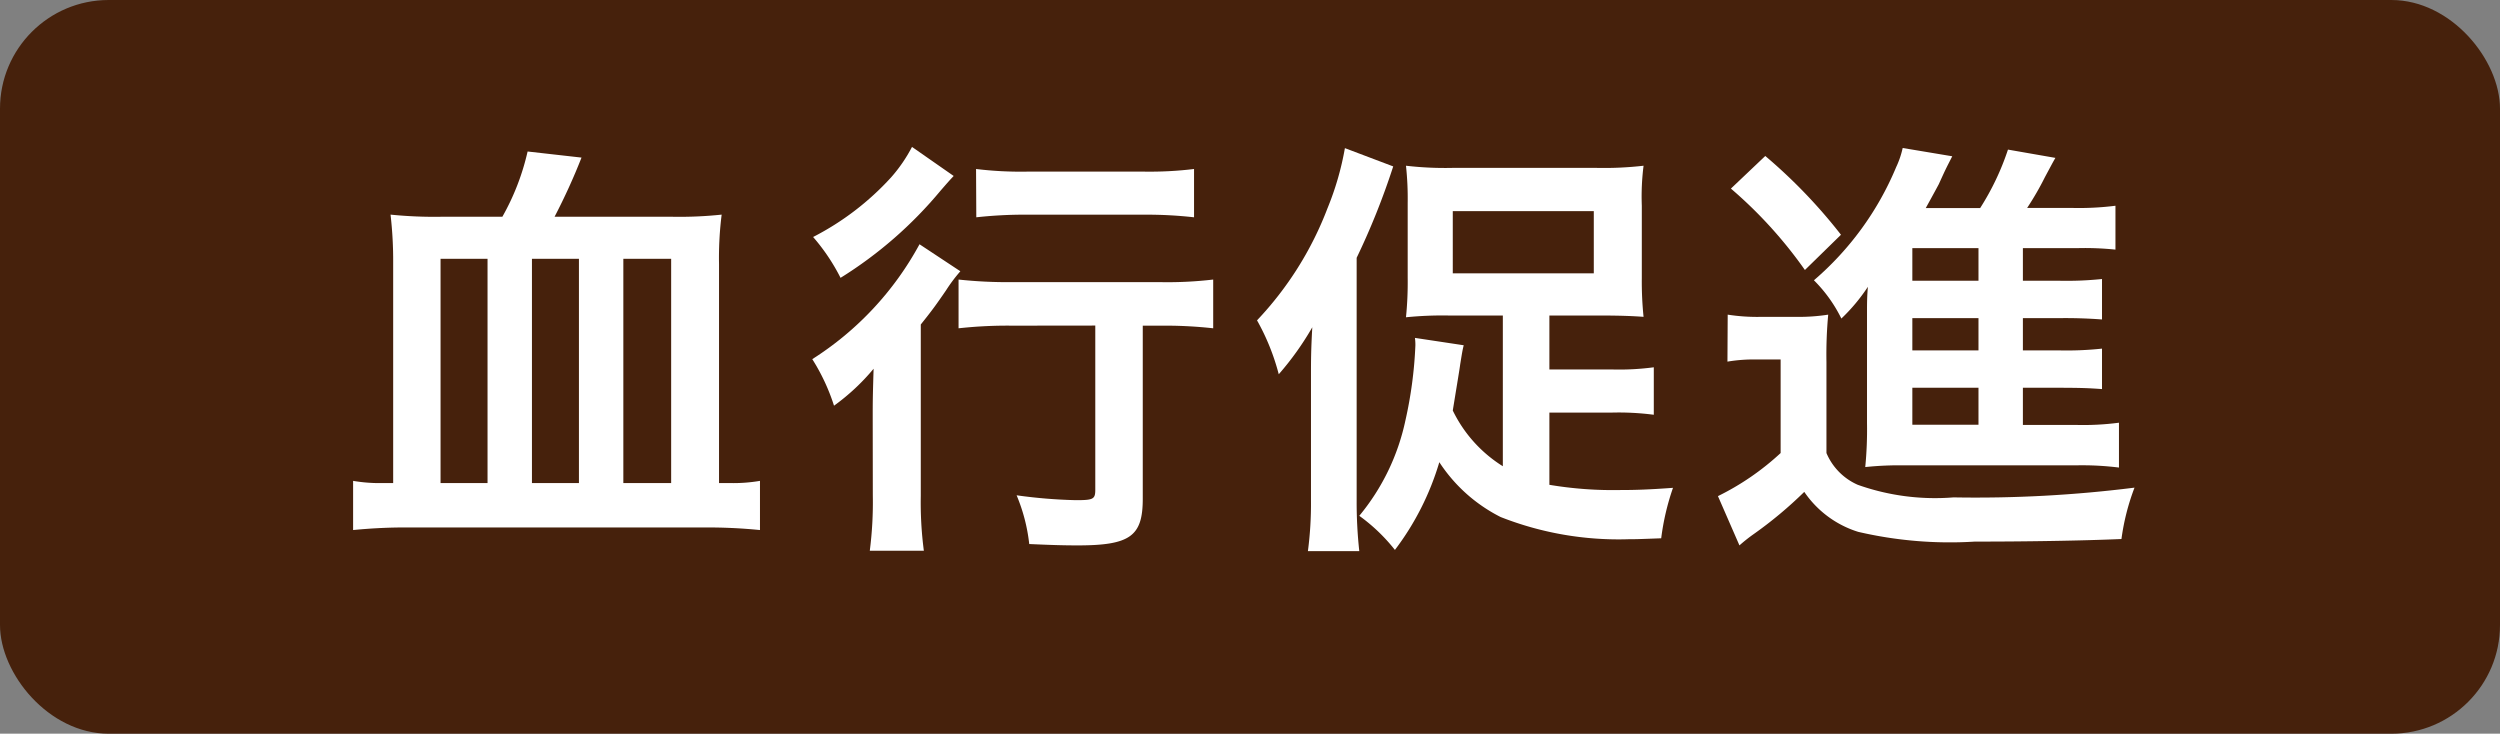
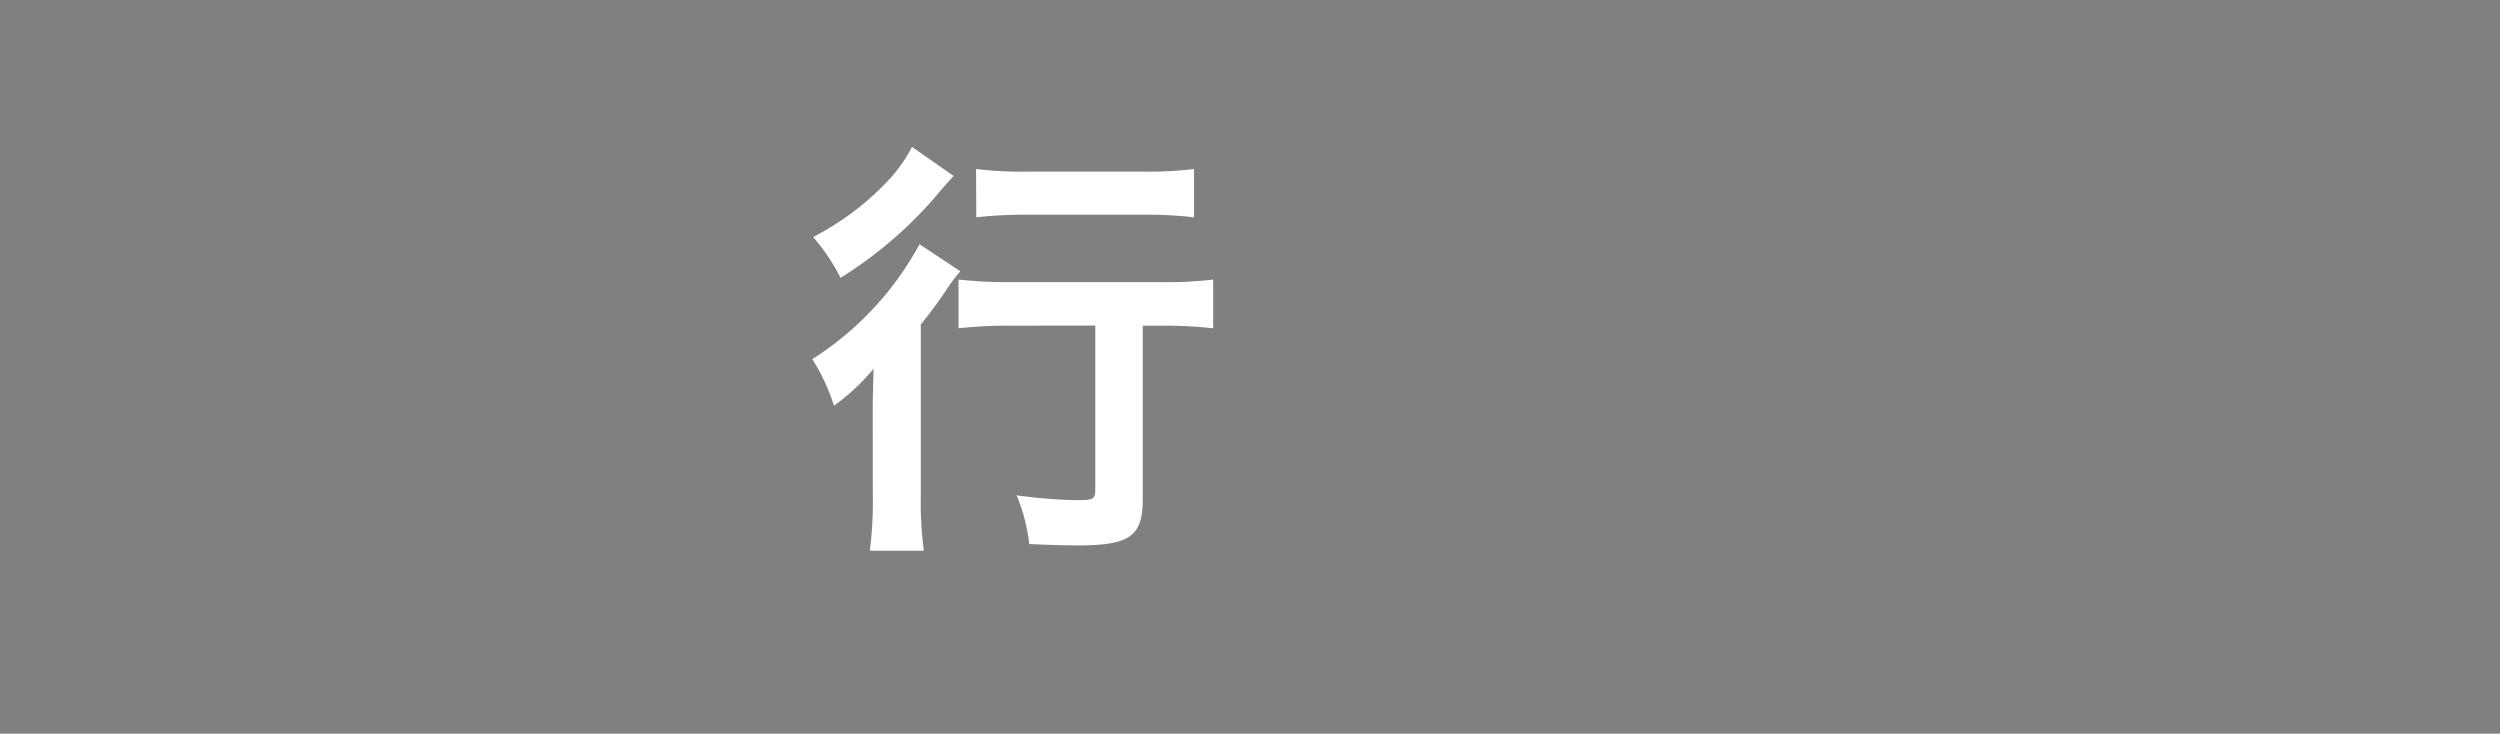
<svg xmlns="http://www.w3.org/2000/svg" width="51.288" height="15.052">
  <rect width="100%" height="100%" fill="#808080" stroke="none" />
  <g data-name="グループ 314" transform="translate(-35.156)">
-     <rect data-name="長方形 218" width="51.288" height="15.052" rx="2.23" transform="translate(35.156)" fill="#46210c" />
-     <path data-name="パス 259" d="M45.462 4.447a4.937 4.937 0 00.518-1.339l1.106.125a12.66 12.66 0 01-.553 1.214h2.428a8.2 8.2 0 001-.044 7.078 7.078 0 00-.054 1.017v4.49h.215a3.241 3.241 0 00.625-.045v1.009a10.873 10.873 0 00-1.143-.053H43.57a10.913 10.913 0 00-1.17.053V9.865a3.193 3.193 0 00.616.045h.206V5.393a8.2 8.2 0 00-.054-.99 8.843 8.843 0 001.026.044zM44.194 9.91h.964v-4.6h-.964zm1.875 0h.964v-4.6h-.964zm1.875 0h.981v-4.6h-.981z" fill="#fff" />
    <path data-name="パス 260" d="M53.06 8.6c0-.375 0-.429.018-1.035a4.423 4.423 0 01-.812.758 4.126 4.126 0 00-.446-.955 6.4 6.4 0 002.2-2.357l.838.554a3.192 3.192 0 00-.294.392c-.206.3-.286.411-.518.7v3.517a7.593 7.593 0 00.063 1.124H53a7.809 7.809 0 00.062-1.133zm1.661-4.99c-.1.107-.1.107-.268.3A8.493 8.493 0 0152.4 5.7a4.078 4.078 0 00-.563-.838 5.653 5.653 0 001.6-1.223 3.108 3.108 0 00.429-.625zm1.2 3.071a9.175 9.175 0 00-1.1.054v-1a9.326 9.326 0 001.1.053h3.035a8 8 0 001.089-.053v1a8.974 8.974 0 00-1.063-.054H58.6v3.553c0 .767-.258.955-1.338.955-.3 0-.572-.009-.991-.028a3.591 3.591 0 00-.259-1 10.364 10.364 0 001.214.1c.357 0 .4-.018.4-.214V6.679zm-.741-3.214a7.58 7.58 0 001.044.054h2.41a7.515 7.515 0 001.018-.054v.991a8.71 8.71 0 00-1-.054h-2.423a9.055 9.055 0 00-1.044.054z" fill="#fff" />
-     <path data-name="パス 261" d="M62.051 7.714c0-.312 0-.526.027-1a6.009 6.009 0 01-.688.964 4.62 4.62 0 00-.446-1.106 6.922 6.922 0 001.446-2.3 5.935 5.935 0 00.357-1.233l.991.375a14.893 14.893 0 01-.75 1.875v4.981a9.275 9.275 0 00.054 1.036h-1.054a7.418 7.418 0 00.063-1.045zm3.936-1.241h-1.1a7.437 7.437 0 00-.887.036 7.137 7.137 0 00.035-.812V4.161A6.243 6.243 0 0064 3.4a6.976 6.976 0 00.973.044h2.919a7.129 7.129 0 00.982-.044 5.012 5.012 0 00-.036.821V5.7a7.118 7.118 0 00.036.8c-.224-.017-.5-.027-.884-.027h-1.048V7.58h1.295a5.378 5.378 0 00.847-.045v.974a5.566 5.566 0 00-.847-.045h-1.295v1.482a7.891 7.891 0 001.464.107c.3 0 .58-.009 1.072-.045a5.017 5.017 0 00-.242 1.035c-.5.019-.517.019-.66.019a6.6 6.6 0 01-2.634-.455 3.247 3.247 0 01-1.258-1.125 5.611 5.611 0 01-.911 1.8 3.641 3.641 0 00-.731-.7 4.543 4.543 0 00.946-1.955 8.567 8.567 0 00.205-1.544 1.149 1.149 0 00-.009-.151l1 .151c-.027.116-.027.116-.072.393-.008.071-.062.393-.152.946a2.774 2.774 0 001.027 1.143zm-1.027-.865h2.893V4.332H64.96z" fill="#fff" />
-     <path data-name="パス 262" d="M70.6 6.455a3.959 3.959 0 00.714.045h.67a3.905 3.905 0 00.678-.045 8.934 8.934 0 00-.036.974v1.865a1.235 1.235 0 00.643.652 4.736 4.736 0 001.964.258 26.032 26.032 0 003.713-.2 4.692 4.692 0 00-.268 1.054c-.795.035-1.955.053-3.008.053a8.291 8.291 0 01-2.393-.2 2.089 2.089 0 01-1.106-.82 8.4 8.4 0 01-1.036.865 3.327 3.327 0 00-.294.233l-.441-1.011a5.363 5.363 0 001.286-.884V7.375h-.491a3.193 3.193 0 00-.6.044zm.771-3.255a10.852 10.852 0 011.553 1.616l-.74.723a9.036 9.036 0 00-1.518-1.67zm5.285 5.517h1.071a5.646 5.646 0 00.9-.045v.92a6.083 6.083 0 00-.892-.045h-3.5a6.664 6.664 0 00-.813.035 7.877 7.877 0 00.036-.9V6.41c0-.186 0-.311.018-.526a3.715 3.715 0 01-.544.651 2.942 2.942 0 00-.563-.785 6.192 6.192 0 001.687-2.321 1.847 1.847 0 00.134-.393l1.017.17c-.142.277-.142.277-.276.572-.009.017-.1.187-.268.491h1.116a5.351 5.351 0 00.571-1.2l.973.17c-.062.107-.089.161-.214.393a5.957 5.957 0 01-.366.634h.928a5.964 5.964 0 00.884-.045v.9a6.072 6.072 0 00-.755-.031h-1.144v.669h.723a7 7 0 00.9-.035v.83a9.915 9.915 0 00-.9-.027h-.723v.661h.723a6.759 6.759 0 00.9-.036v.83c-.25-.018-.41-.027-.9-.027h-.723zm-.911-3.627h-1.357v.669h1.357zm0 1.437h-1.357v.661h1.357zm-1.357 2.187h1.357v-.759h-1.357z" fill="#fff" />
  </g>
</svg>